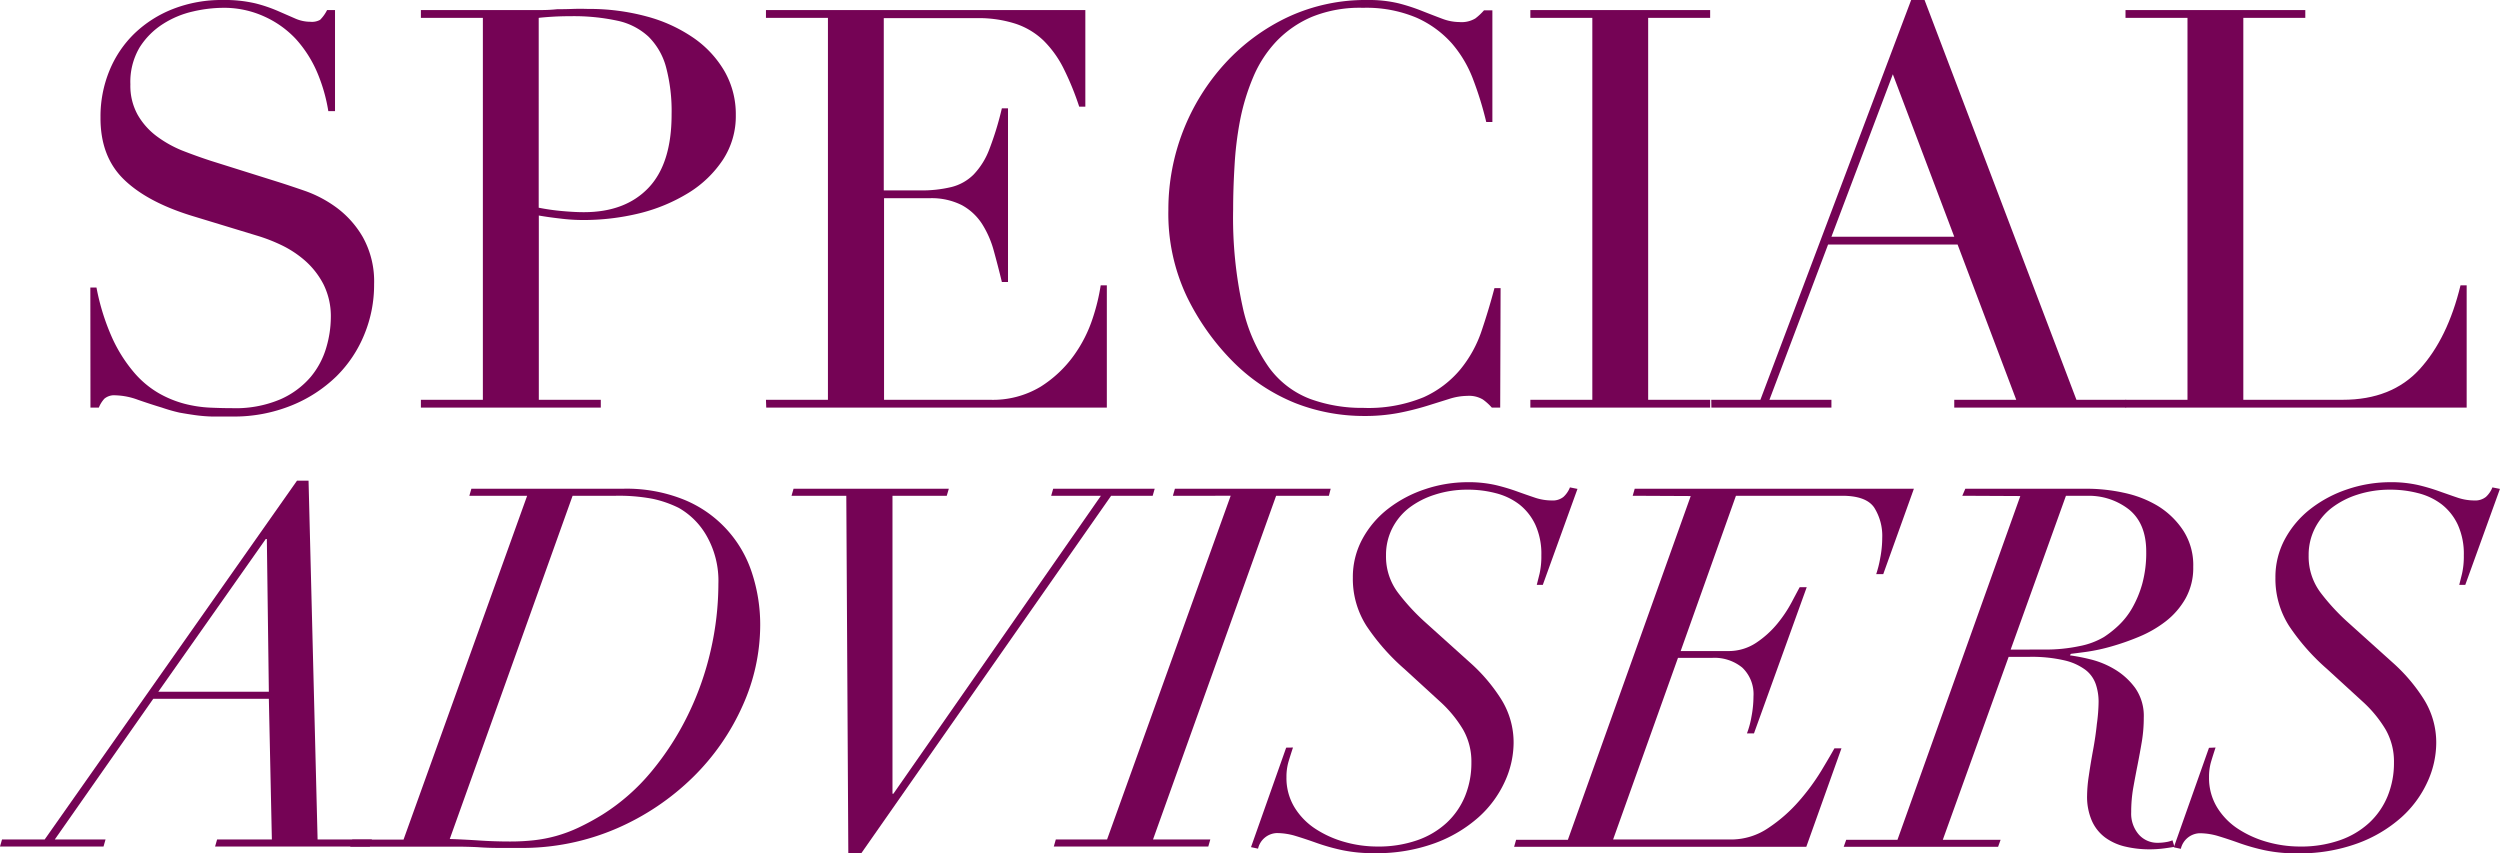
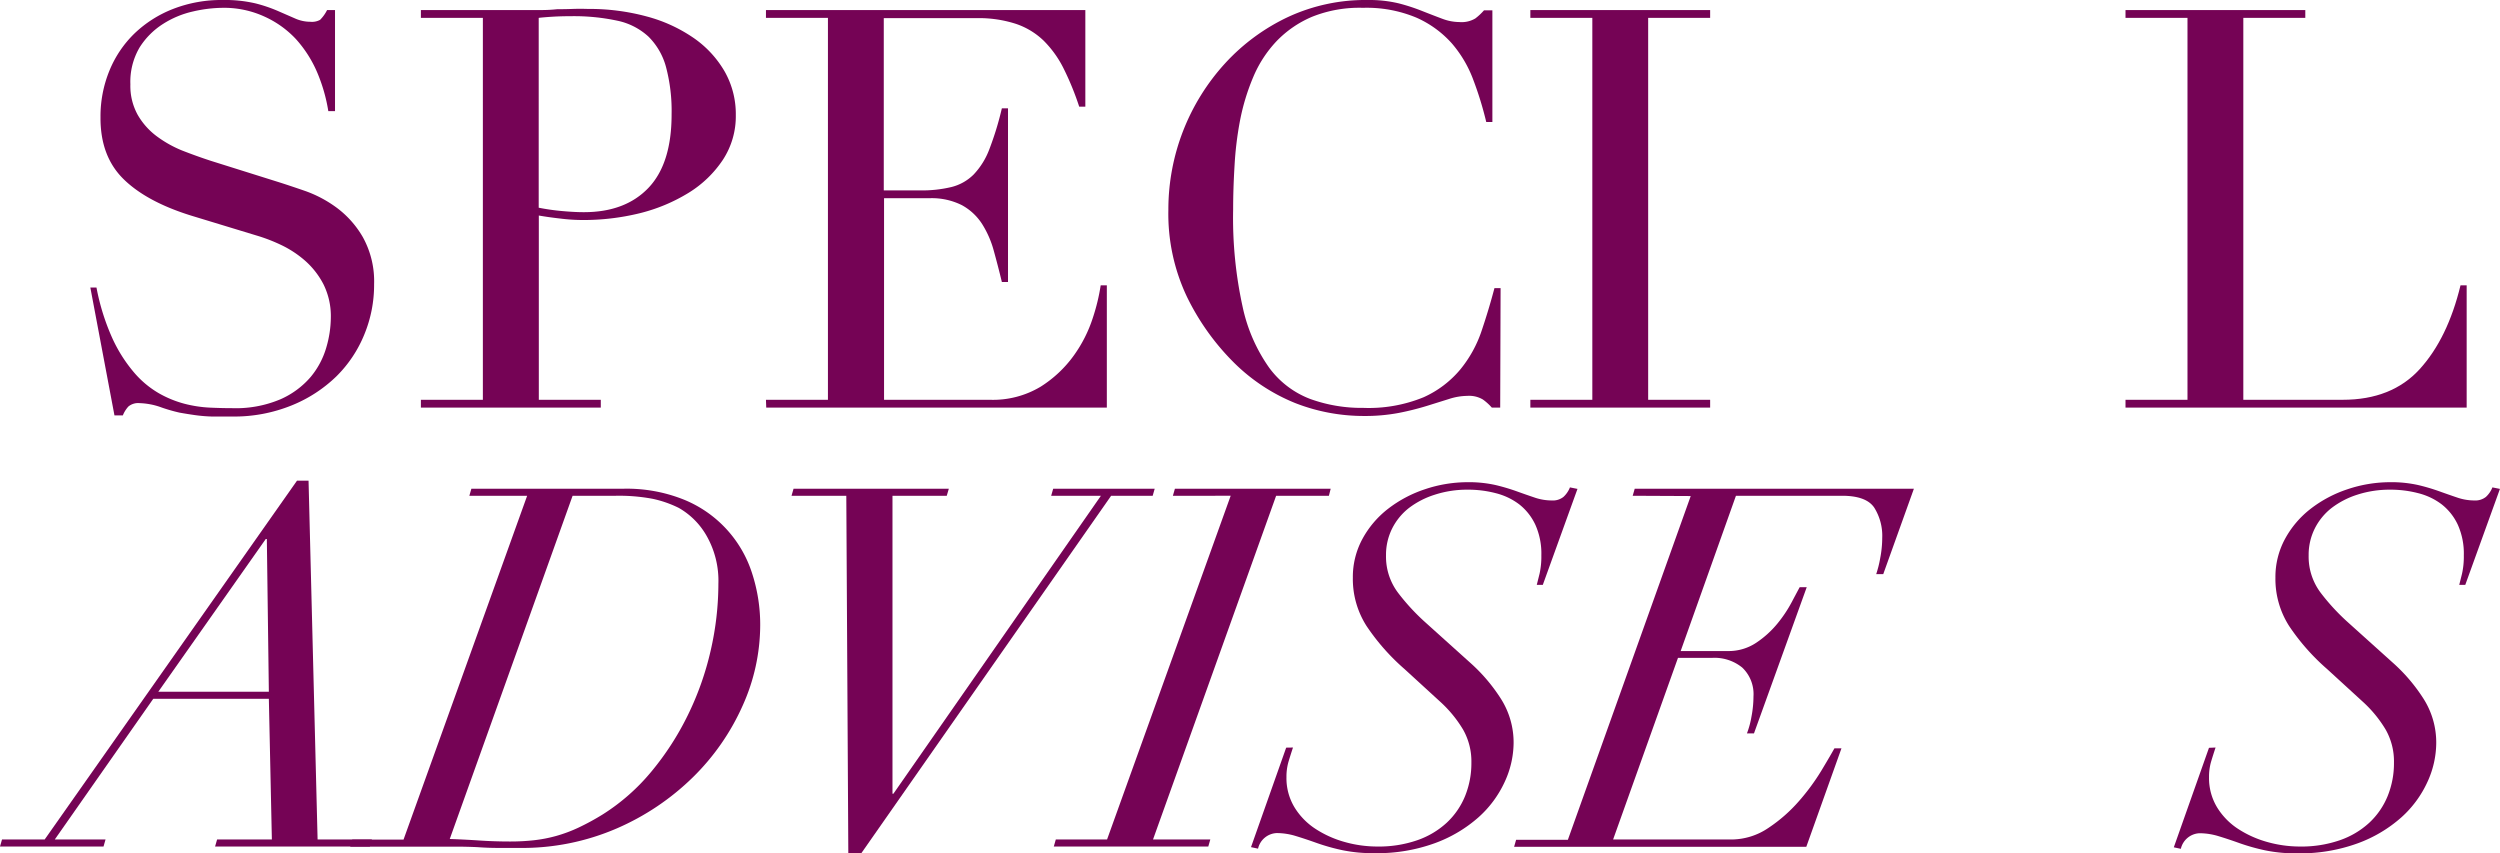
<svg xmlns="http://www.w3.org/2000/svg" id="Ebene_1" data-name="Ebene 1" viewBox="0 0 447.74 152.78">
  <defs>
    <style>.cls-1{fill:#750355;}</style>
  </defs>
  <title>SpecialAdvisers</title>
-   <path class="cls-1" d="M16.18,51.5h1.1a40.19,40.19,0,0,0,2.85,9.1A26.25,26.25,0,0,0,24,66.7a17.08,17.08,0,0,0,4.4,3.7A19,19,0,0,0,33,72.3a22.3,22.3,0,0,0,4.5.7q2.15.1,4.05.1a20.48,20.48,0,0,0,8.7-1.6,15.13,15.13,0,0,0,5.4-4,14.56,14.56,0,0,0,2.8-5.3,19.53,19.53,0,0,0,.8-5.25,12.87,12.87,0,0,0-1.3-6,14.47,14.47,0,0,0-3.3-4.25,18.6,18.6,0,0,0-4.35-2.85,30.1,30.1,0,0,0-4.45-1.7l-11.5-3.5q-8.1-2.5-12.25-6.6T18,21a21.54,21.54,0,0,1,1.6-8.35A19.56,19.56,0,0,1,24.08,6,21,21,0,0,1,31,1.6,23.89,23.89,0,0,1,39.88,0a24.08,24.08,0,0,1,5.85.6,26.12,26.12,0,0,1,4,1.35L52.83,3.3a6.7,6.7,0,0,0,2.75.6,3,3,0,0,0,1.75-.35A6.73,6.73,0,0,0,58.58,1.8H60V19.9h-1.2a29.77,29.77,0,0,0-2-6.95A21.48,21.48,0,0,0,53,7,17.6,17.6,0,0,0,47.43,3,17.36,17.36,0,0,0,39.88,1.4a24.44,24.44,0,0,0-5.3.65,16.77,16.77,0,0,0-5.4,2.25A13.51,13.51,0,0,0,25,8.5a12.12,12.12,0,0,0-1.65,6.6,10.71,10.71,0,0,0,1.3,5.45A12.61,12.61,0,0,0,28,24.35a20.57,20.57,0,0,0,4.6,2.6q2.55,1,5.15,1.85l12.1,3.8q1.9.6,4.8,1.6a21.62,21.62,0,0,1,5.65,3A17.36,17.36,0,0,1,65,42.5a16.31,16.31,0,0,1,2,8.4,23.29,23.29,0,0,1-1.75,9,22.38,22.38,0,0,1-5,7.5,24.8,24.8,0,0,1-8,5.2,27.42,27.42,0,0,1-10.6,2q-2.1,0-3.7,0a27.83,27.83,0,0,1-3-.25q-1.4-.2-2.8-.45A29.49,29.49,0,0,1,29,73q-2-.6-4.3-1.4a12.47,12.47,0,0,0-4-.8,2.74,2.74,0,0,0-2,.6,5.21,5.21,0,0,0-1,1.6h-1.5Z" />
+   <path class="cls-1" d="M16.18,51.5h1.1a40.19,40.19,0,0,0,2.85,9.1A26.25,26.25,0,0,0,24,66.7a17.08,17.08,0,0,0,4.4,3.7A19,19,0,0,0,33,72.3a22.3,22.3,0,0,0,4.5.7q2.15.1,4.05.1a20.48,20.48,0,0,0,8.7-1.6,15.13,15.13,0,0,0,5.4-4,14.56,14.56,0,0,0,2.8-5.3,19.53,19.53,0,0,0,.8-5.25,12.87,12.87,0,0,0-1.3-6,14.47,14.47,0,0,0-3.3-4.25,18.6,18.6,0,0,0-4.35-2.85,30.1,30.1,0,0,0-4.45-1.7l-11.5-3.5q-8.1-2.5-12.25-6.6T18,21a21.54,21.54,0,0,1,1.6-8.35A19.56,19.56,0,0,1,24.08,6,21,21,0,0,1,31,1.6,23.89,23.89,0,0,1,39.88,0a24.08,24.08,0,0,1,5.85.6,26.12,26.12,0,0,1,4,1.35L52.83,3.3a6.7,6.7,0,0,0,2.75.6,3,3,0,0,0,1.75-.35A6.73,6.73,0,0,0,58.58,1.8H60V19.9h-1.2a29.77,29.77,0,0,0-2-6.95A21.48,21.48,0,0,0,53,7,17.6,17.6,0,0,0,47.43,3,17.36,17.36,0,0,0,39.88,1.4a24.44,24.44,0,0,0-5.3.65,16.77,16.77,0,0,0-5.4,2.25A13.51,13.51,0,0,0,25,8.5a12.12,12.12,0,0,0-1.65,6.6,10.71,10.71,0,0,0,1.3,5.45A12.61,12.61,0,0,0,28,24.35a20.57,20.57,0,0,0,4.6,2.6q2.55,1,5.15,1.85l12.1,3.8q1.9.6,4.8,1.6a21.62,21.62,0,0,1,5.65,3A17.36,17.36,0,0,1,65,42.5a16.31,16.31,0,0,1,2,8.4,23.29,23.29,0,0,1-1.75,9,22.38,22.38,0,0,1-5,7.5,24.8,24.8,0,0,1-8,5.2,27.42,27.42,0,0,1-10.6,2q-2.1,0-3.7,0a27.83,27.83,0,0,1-3-.25q-1.4-.2-2.8-.45A29.49,29.49,0,0,1,29,73a12.47,12.47,0,0,0-4-.8,2.74,2.74,0,0,0-2,.6,5.21,5.21,0,0,0-1,1.6h-1.5Z" />
  <path class="cls-1" d="M75.38,71.6h11.1V3.2H75.38V1.8h18.8q1.4,0,2.8,0t2.8-.15q1.4,0,2.75-.05t2.75,0a39.22,39.22,0,0,1,10.55,1.35,27.07,27.07,0,0,1,8.4,3.85,18.64,18.64,0,0,1,5.55,6,15.46,15.46,0,0,1,2,7.8,14.24,14.24,0,0,1-2.3,8,19.85,19.85,0,0,1-6.1,5.9,30.87,30.87,0,0,1-8.85,3.7A42.15,42.15,0,0,1,104,39.4a32.81,32.81,0,0,1-3.6-.25q-2.2-.25-3.9-.55v33h11.1V73H75.38Zm21.1-34.4a39.41,39.41,0,0,0,4.2.6q2.2.2,3.9.2,7.4,0,11.55-4.35t4.15-13.15a30.69,30.69,0,0,0-1-8.5,12.07,12.07,0,0,0-3.15-5.45,11.8,11.8,0,0,0-5.6-2.85,37,37,0,0,0-8.25-.8q-1.9,0-3.45.1t-2.35.2Z" />
  <path class="cls-1" d="M137.18,71.6h11.1V3.2h-11.1V1.8h57.2V19.1h-1.1a50.3,50.3,0,0,0-2.8-6.85,18.88,18.88,0,0,0-3.6-5,13.24,13.24,0,0,0-5-3,21.61,21.61,0,0,0-7-1h-16.6V34.1h6.5a22.53,22.53,0,0,0,5.6-.6,8.53,8.53,0,0,0,4-2.25,13.37,13.37,0,0,0,2.8-4.5,55.45,55.45,0,0,0,2.25-7.35h1.1V50.5h-1.1q-.7-2.9-1.45-5.6a17.47,17.47,0,0,0-2.1-4.8,10,10,0,0,0-3.6-3.35,12,12,0,0,0-5.85-1.25h-8.1V71.6h18.9a16.59,16.59,0,0,0,9.15-2.35,21.29,21.29,0,0,0,5.95-5.6,24.25,24.25,0,0,0,3.4-6.75,35.57,35.57,0,0,0,1.4-5.8h1.1V73h-61Z" />
  <path class="cls-1" d="M268.68,73h-1.5a9.65,9.65,0,0,0-1.6-1.45,4.83,4.83,0,0,0-2.8-.65,10.93,10.93,0,0,0-3.25.55l-4,1.25a49.34,49.34,0,0,1-5,1.25,32.38,32.38,0,0,1-6.2.55A33.7,33.7,0,0,1,232,72.2a33.23,33.23,0,0,1-11.25-7.5,43.26,43.26,0,0,1-8.2-11.6,34.65,34.65,0,0,1-3.3-15.5,38.81,38.81,0,0,1,10.2-26.3A36.11,36.11,0,0,1,230.78,3,33,33,0,0,1,245,0a22.76,22.76,0,0,1,5.5.6A34.6,34.6,0,0,1,254.78,2q1.9.75,3.5,1.35a8.79,8.79,0,0,0,3.1.6,4.78,4.78,0,0,0,2.85-.65,10.63,10.63,0,0,0,1.55-1.45h1.5v20h-1.1a60.78,60.78,0,0,0-2.3-7.5A21.29,21.29,0,0,0,260,7.75a18.52,18.52,0,0,0-6.35-4.6,23.09,23.09,0,0,0-9.55-1.75A22.76,22.76,0,0,0,235,3a19.17,19.17,0,0,0-6.4,4.4,21.38,21.38,0,0,0-4.15,6.4,38.9,38.9,0,0,0-2.35,7.7,60.91,60.91,0,0,0-1,8.2q-.25,4.15-.25,7.85a74.31,74.31,0,0,0,1.7,17.4,29.51,29.51,0,0,0,4.75,10.9,16.3,16.3,0,0,0,7.35,5.6,27,27,0,0,0,9.5,1.6,25.91,25.91,0,0,0,10.8-1.9,18.31,18.31,0,0,0,6.6-5,21.8,21.8,0,0,0,3.8-6.9q1.3-3.85,2.3-7.65h1.1Z" />
  <path class="cls-1" d="M274.08,71.6h11.1V3.2h-11.1V1.8h32.2V3.2h-11.1V71.6h11.1V73h-32.2Z" />
-   <path class="cls-1" d="M306.48,71.6h8.8l27-71.6h2.4l27.2,71.6h8.9V73H350V71.6h11.1l-10.5-27.8h-23.2l-10.5,27.8H328V73h-21.5ZM339,13.3,328,42.4h22Z" />
  <path class="cls-1" d="M380.67,71.6h11.1V3.2h-11.1V1.8h32.2V3.2h-11.1V71.6h17.8q8.8,0,13.8-5.5t7.3-15h1.1V73h-61.1Z" />
  <path class="cls-1" d="M8,150.35,53.19,86.09h2.07l1.62,64.26H66.6l-.36,1.26H38.52l.36-1.26h9.81l-.54-25.2H27.45L9.81,150.35H18.9l-.36,1.26H0l.36-1.26Zm39.6-53.82L28.35,123.89h19.8l-.36-27.36Z" />
  <path class="cls-1" d="M84.06,88.79l.36-1.26H111.6a27.41,27.41,0,0,1,11,2,21.18,21.18,0,0,1,12.11,13.19,29.71,29.71,0,0,1,1.44,9.27,35.25,35.25,0,0,1-3.15,14.4,41.71,41.71,0,0,1-8.87,12.78,45.05,45.05,0,0,1-13.63,9.18,42.61,42.61,0,0,1-17.46,3.51q-1.89,0-3.78,0t-3.78-.14q-2-.09-3.87-.09H62.73l.36-1.26h9.18L94.41,88.79Zm1.8,61.74q2.7.18,5.49.18a38.3,38.3,0,0,0,4.32-.23,25.12,25.12,0,0,0,3.92-.76,25.79,25.79,0,0,0,4-1.49,43.55,43.55,0,0,0,4.37-2.38,36.8,36.8,0,0,0,8.69-7.65,50.47,50.47,0,0,0,6.52-10.08,53,53,0,0,0,4.1-11.57,53.62,53.62,0,0,0,1.39-12,16.23,16.23,0,0,0-2.12-8.6,13.28,13.28,0,0,0-5-5,19.64,19.64,0,0,0-4.68-1.62,32.48,32.48,0,0,0-6.57-.54h-7.74l-22,61.47Q83.16,150.35,85.86,150.53Z" />
  <path class="cls-1" d="M169.56,88.79h-9.72v53.37H160l37.17-53.37h-8.91l.36-1.26h18.18l-.36,1.26H199l-44.73,64h-2.34l-.36-64h-9.81l.36-1.26h27.81Z" />
  <path class="cls-1" d="M198.27,150.35l22.14-61.56H210.06l.36-1.26h27.9L238,88.79h-9.45l-22.05,61.56h10.26l-.36,1.26H188.73l.36-1.26Z" />
  <path class="cls-1" d="M231.57,133.88q-.45,1.35-.81,2.56a9.66,9.66,0,0,0-.36,2.75,10.09,10.09,0,0,0,1.44,5.4,12.2,12.2,0,0,0,3.78,3.87,18.74,18.74,0,0,0,5.22,2.34,21.54,21.54,0,0,0,5.85.81,21,21,0,0,0,7.11-1.12,15,15,0,0,0,5.31-3.15,13.48,13.48,0,0,0,3.28-4.77,15.63,15.63,0,0,0,1.13-6,11.55,11.55,0,0,0-1.48-5.89,21.91,21.91,0,0,0-4.1-5l-6.39-5.85a38.87,38.87,0,0,1-6.79-7.69,15.62,15.62,0,0,1-2.47-8.68A14.28,14.28,0,0,1,244,96.53a17.19,17.19,0,0,1,4.59-5.4,22.13,22.13,0,0,1,6.62-3.51,23.93,23.93,0,0,1,7.69-1.26,21.73,21.73,0,0,1,4.91.5A35.57,35.57,0,0,1,271.66,88q1.75.63,3.24,1.13a9.47,9.47,0,0,0,3,.5A3.05,3.05,0,0,0,280,89a4.56,4.56,0,0,0,1.17-1.71l1.35.27-6.21,17.19h-1.08q.18-.72.5-2a14.31,14.31,0,0,0,.32-3.29,12.62,12.62,0,0,0-1.08-5.49,10,10,0,0,0-2.88-3.64,11.61,11.61,0,0,0-4.19-2,19.52,19.52,0,0,0-5-.63,18.73,18.73,0,0,0-5.94.9A15.12,15.12,0,0,0,252.31,91a10.83,10.83,0,0,0-3,3.69,10.52,10.52,0,0,0-1.08,4.77,10.74,10.74,0,0,0,2.16,6.71,38.32,38.32,0,0,0,4.86,5.27l8,7.2a30.83,30.83,0,0,1,5.54,6.48,14.6,14.6,0,0,1,2.29,8A16.85,16.85,0,0,1,269.5,140a19.27,19.27,0,0,1-4.68,6.35A24.38,24.38,0,0,1,257,151a30.26,30.26,0,0,1-10.89,1.8,27,27,0,0,1-5.72-.54,36.84,36.84,0,0,1-4.5-1.26q-2-.72-3.78-1.26a11.73,11.73,0,0,0-3.47-.54,3.59,3.59,0,0,0-3.33,2.79l-1.26-.27,6.3-17.82Z" />
  <path class="cls-1" d="M292.41,88.79l.36-1.26h50l-5.49,15.3h-1.26a20,20,0,0,0,.72-2.88,19.4,19.4,0,0,0,.36-3.6,9.49,9.49,0,0,0-1.44-5.45q-1.44-2.11-5.76-2.11h-19L301,116.6h8.46a8.89,8.89,0,0,0,5.08-1.49,17.27,17.27,0,0,0,3.78-3.42,23.11,23.11,0,0,0,2.56-3.83q1-1.89,1.44-2.7h1.26l-9.45,26.19h-1.26a15.63,15.63,0,0,0,.81-3,19.32,19.32,0,0,0,.36-3.6,6.56,6.56,0,0,0-2-5.18,7.86,7.86,0,0,0-5.4-1.75h-6.12L288.9,150.35H310a11.85,11.85,0,0,0,6.71-2.07,27.24,27.24,0,0,0,5.49-4.82,38.82,38.82,0,0,0,4-5.44q1.62-2.7,2.34-4h1.26l-6.3,17.64H271.17l.36-1.26h9.27l22-61.56Z" />
-   <path class="cls-1" d="M351.44,88.79l.54-1.26h21.87a31.35,31.35,0,0,1,6.52.72,19.64,19.64,0,0,1,6.12,2.38A14.58,14.58,0,0,1,391,95a11.36,11.36,0,0,1,1.8,6.53,11.19,11.19,0,0,1-1.39,5.67,13.76,13.76,0,0,1-3.55,4.09,20.76,20.76,0,0,1-4.77,2.75,44,44,0,0,1-5,1.75,33.74,33.74,0,0,1-4.41.95q-2,.27-2.79.36l-.18.27a35.28,35.28,0,0,1,3.69.72,15.65,15.65,0,0,1,4.36,1.8,12.47,12.47,0,0,1,3.65,3.33,8.71,8.71,0,0,1,1.53,5.31,26,26,0,0,1-.36,4.37q-.36,2.12-.76,4.14t-.77,4.09a25.18,25.18,0,0,0-.36,4.32,5.72,5.72,0,0,0,1.35,4,4.42,4.42,0,0,0,3.42,1.49,8.57,8.57,0,0,0,1.49-.13,4.35,4.35,0,0,0,1.13-.32l.36,1.17q-.45.09-1.75.27a19.54,19.54,0,0,1-2.65.18,18.8,18.8,0,0,1-4.46-.5,9.86,9.86,0,0,1-3.56-1.62,7.53,7.53,0,0,1-2.38-3,10.76,10.76,0,0,1-.85-4.55,25.25,25.25,0,0,1,.31-3.51q.31-2.16.76-4.59t.68-4.68a31.11,31.11,0,0,0,.31-4,9.78,9.78,0,0,0-.5-3.11,5.48,5.48,0,0,0-1.84-2.57,10.1,10.1,0,0,0-3.78-1.71,25.82,25.82,0,0,0-6.3-.63h-3.69l-11.79,32.76h10.35l-.45,1.26H330.2l.45-1.26h9.18l22-61.56Zm14.67,27.54a29.12,29.12,0,0,0,6.39-.63,13.54,13.54,0,0,0,4.32-1.62,18.53,18.53,0,0,0,2.61-2.07,13.58,13.58,0,0,0,2.43-3.1,19.1,19.1,0,0,0,1.8-4.32,20.91,20.91,0,0,0,.72-5.81q0-5-3.06-7.51a11.63,11.63,0,0,0-7.56-2.47H370l-9.9,27.54Z" />
  <path class="cls-1" d="M396.8,133.88q-.45,1.35-.81,2.56a9.66,9.66,0,0,0-.36,2.75,10.09,10.09,0,0,0,1.44,5.4,12.2,12.2,0,0,0,3.78,3.87,18.74,18.74,0,0,0,5.22,2.34,21.54,21.54,0,0,0,5.85.81,21,21,0,0,0,7.11-1.12,15,15,0,0,0,5.31-3.15,13.48,13.48,0,0,0,3.28-4.77,15.63,15.63,0,0,0,1.13-6,11.55,11.55,0,0,0-1.48-5.89,21.91,21.91,0,0,0-4.1-5l-6.39-5.85a38.87,38.87,0,0,1-6.79-7.69,15.62,15.62,0,0,1-2.47-8.68,14.28,14.28,0,0,1,1.71-6.93,17.19,17.19,0,0,1,4.59-5.4,22.13,22.13,0,0,1,6.62-3.51,23.93,23.93,0,0,1,7.69-1.26,21.73,21.73,0,0,1,4.91.5A35.57,35.57,0,0,1,436.9,88q1.75.63,3.24,1.13a9.47,9.47,0,0,0,3,.5,3.05,3.05,0,0,0,2.07-.63,4.56,4.56,0,0,0,1.17-1.71l1.35.27-6.21,17.19h-1.08q.18-.72.5-2a14.31,14.31,0,0,0,.32-3.29,12.62,12.62,0,0,0-1.08-5.49,10,10,0,0,0-2.88-3.64,11.61,11.61,0,0,0-4.19-2,19.52,19.52,0,0,0-5-.63,18.73,18.73,0,0,0-5.94.9A15.12,15.12,0,0,0,417.55,91a10.83,10.83,0,0,0-3,3.69,10.52,10.52,0,0,0-1.08,4.77,10.74,10.74,0,0,0,2.16,6.71,38.32,38.32,0,0,0,4.86,5.27l8,7.2a30.83,30.83,0,0,1,5.54,6.48,14.6,14.6,0,0,1,2.29,8,16.85,16.85,0,0,1-1.58,6.93,19.27,19.27,0,0,1-4.68,6.35,24.38,24.38,0,0,1-7.79,4.63,30.26,30.26,0,0,1-10.89,1.8,27,27,0,0,1-5.72-.54,36.84,36.84,0,0,1-4.5-1.26q-2-.72-3.78-1.26a11.73,11.73,0,0,0-3.47-.54,3.59,3.59,0,0,0-3.33,2.79l-1.26-.27,6.3-17.82Z" />
</svg>